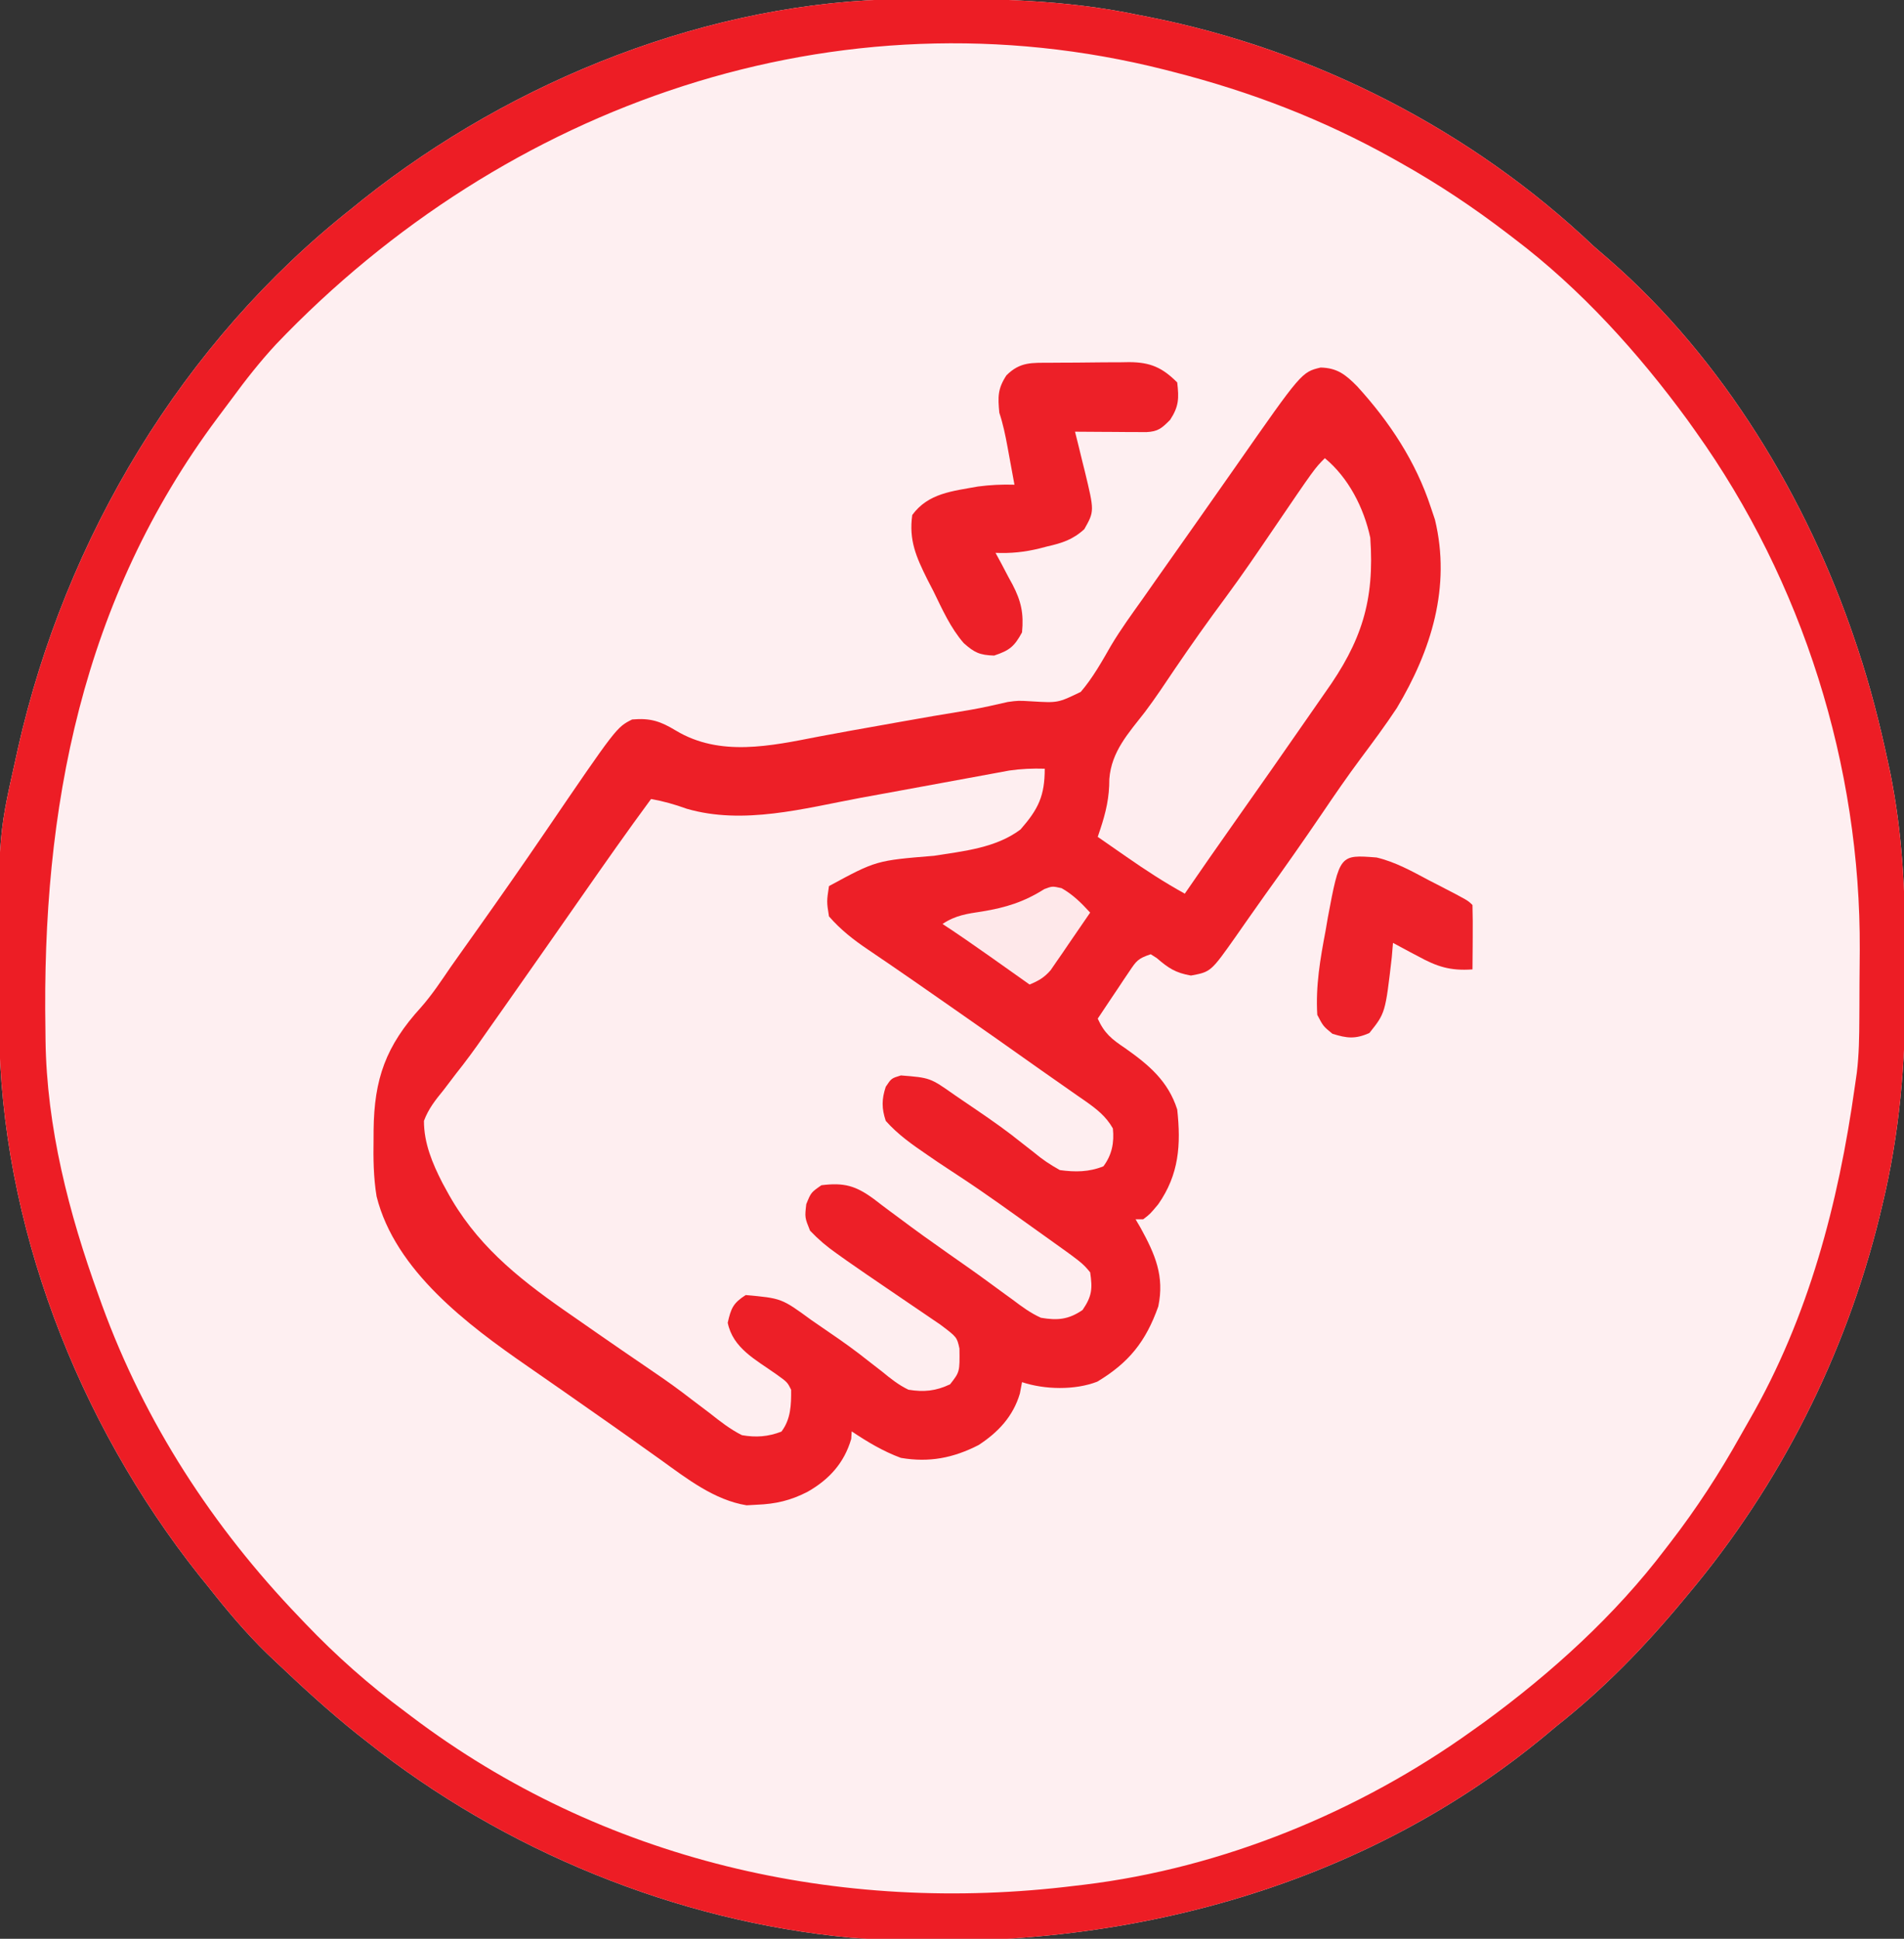
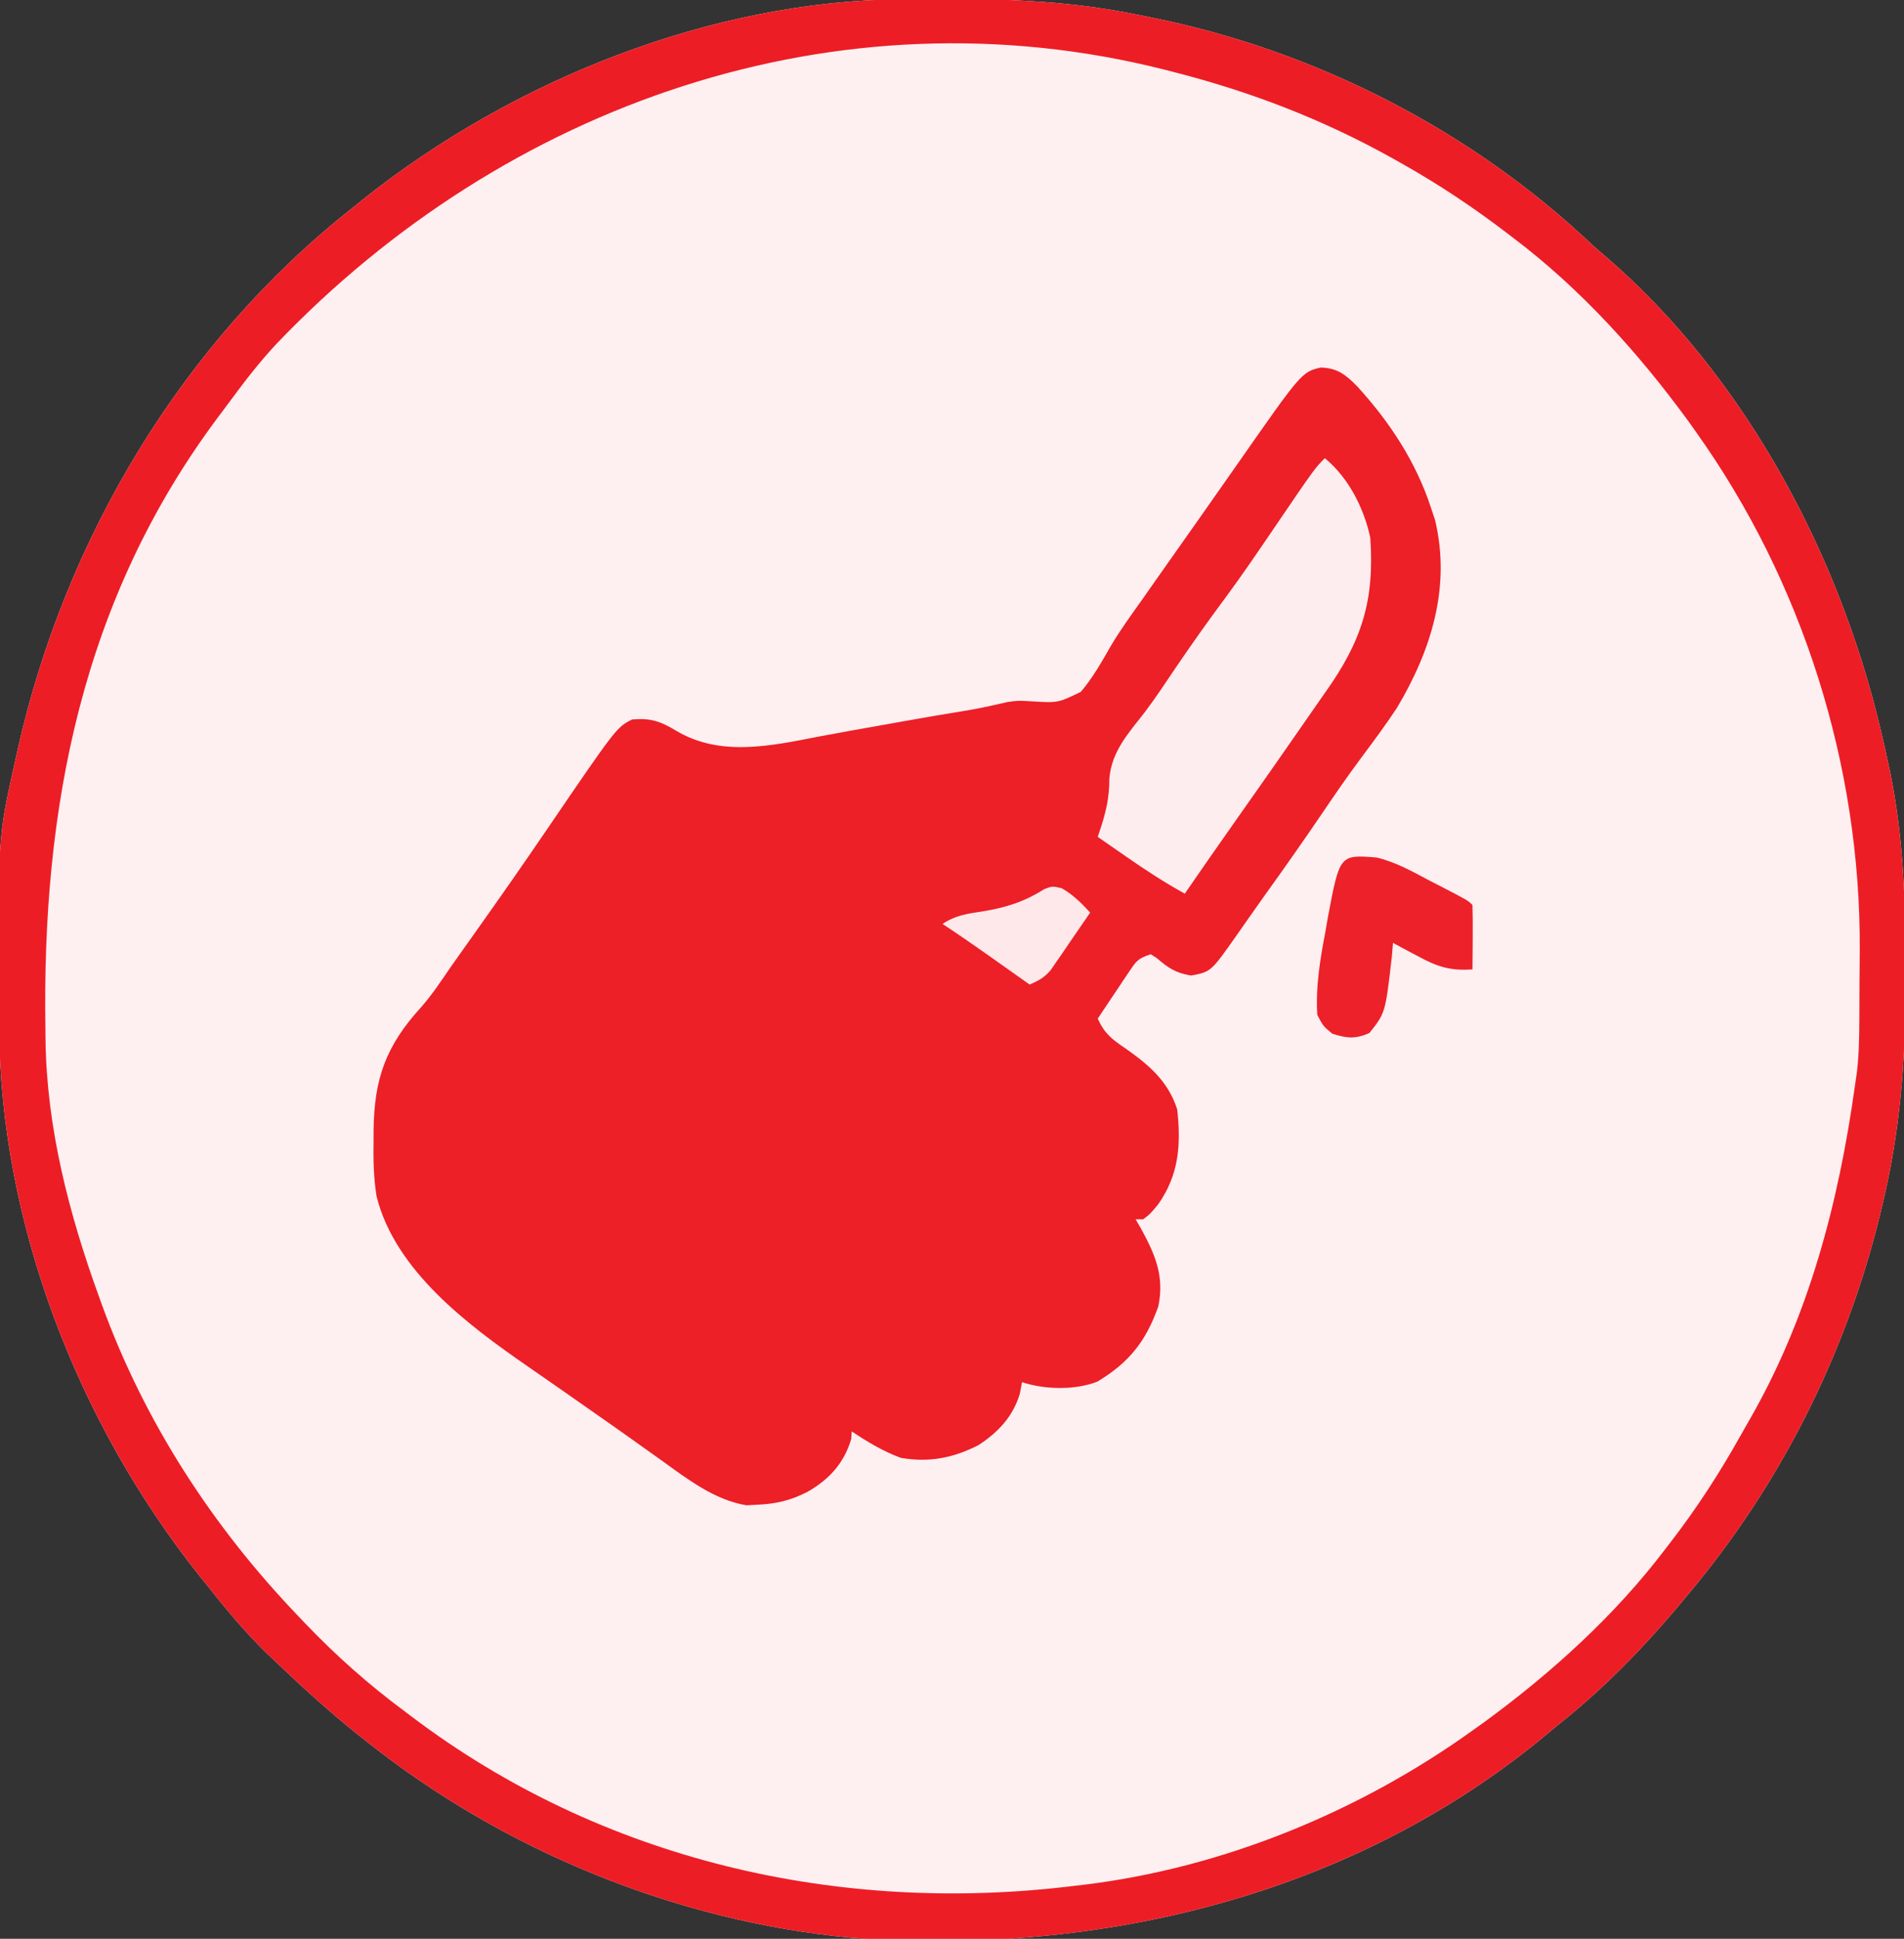
<svg xmlns="http://www.w3.org/2000/svg" width="503" height="512">
  <rect width="100%" height="100%" fill="#333333" stroke="none" />
  <path d="M0 0 C0.913 -0.01 1.827 -0.019 2.768 -0.03 C22.955 -0.201 42.391 0.068 62.227 4.238 C63.125 4.415 64.024 4.591 64.95 4.773 C108.512 13.423 150.026 34.636 182.227 65.238 C183.616 66.454 185.011 67.663 186.414 68.863 C216.38 94.977 238.613 131.838 251.227 169.238 C251.64 170.461 251.64 170.461 252.061 171.708 C255.299 181.479 257.831 191.36 259.977 201.426 C260.175 202.35 260.374 203.275 260.579 204.228 C263.814 220.152 264.575 235.776 264.542 251.992 C264.539 255.272 264.563 258.55 264.588 261.83 C264.646 280.867 263.036 299.761 258.539 318.301 C258.285 319.369 258.031 320.437 257.769 321.538 C248.732 358.166 231.479 392.36 207.227 421.238 C206.794 421.76 206.362 422.281 205.916 422.818 C195.642 435.181 184.871 446.27 172.227 456.238 C171.475 456.869 170.724 457.499 169.949 458.148 C118.573 500.918 51.594 516.918 -14.095 511.941 C-60.125 507.595 -105.63 488.963 -141.773 460.238 C-142.669 459.534 -143.565 458.831 -144.488 458.105 C-151.909 452.165 -158.885 445.78 -165.773 439.238 C-167.015 438.061 -167.015 438.061 -168.281 436.859 C-173.931 431.357 -178.893 425.426 -183.773 419.238 C-184.555 418.274 -185.336 417.31 -186.141 416.316 C-218.273 375.868 -238.635 323.432 -239.012 271.531 C-239.022 270.421 -239.031 269.31 -239.042 268.166 C-239.369 221.678 -239.369 221.678 -234.773 201.238 C-234.403 199.555 -234.403 199.555 -234.026 197.838 C-221.489 142.334 -190.672 90.653 -145.773 55.238 C-144.327 54.067 -144.327 54.067 -142.852 52.871 C-103.133 21.318 -51.077 0.454 0 0 Z " fill="#FEEFF1" transform="translate(238.773,-0.238)" />
  <path d="M0 0 C4.393 0.099 6.593 1.857 9.641 4.932 C18.184 14.285 25.167 24.828 29.125 36.938 C29.482 37.997 29.839 39.057 30.207 40.148 C34.503 57.881 29.243 74.719 20.125 89.938 C17.107 94.51 13.837 98.895 10.562 103.285 C7.051 107.995 3.732 112.824 0.438 117.688 C-4.493 124.942 -9.52 132.115 -14.651 139.229 C-15.959 141.055 -17.251 142.894 -18.539 144.734 C-18.982 145.364 -19.425 145.994 -19.882 146.643 C-20.722 147.837 -21.558 149.034 -22.389 150.234 C-28.993 159.589 -28.993 159.589 -34.25 160.562 C-38.335 159.858 -40.221 158.586 -43.297 155.934 C-44.078 155.441 -44.078 155.441 -44.875 154.938 C-48.265 156.067 -48.661 156.676 -50.574 159.535 C-51.061 160.254 -51.547 160.972 -52.049 161.713 C-52.548 162.468 -53.048 163.222 -53.562 164 C-54.074 164.759 -54.585 165.517 -55.111 166.299 C-56.373 168.174 -57.627 170.053 -58.875 171.938 C-57.115 175.832 -55.194 177.356 -51.625 179.75 C-45.344 184.179 -40.264 188.452 -37.875 195.938 C-36.864 205.252 -37.389 213.075 -42.875 220.938 C-45.062 223.562 -45.062 223.562 -46.875 224.938 C-47.535 224.938 -48.195 224.938 -48.875 224.938 C-48.442 225.676 -48.009 226.415 -47.562 227.176 C-43.712 234.19 -41.208 239.914 -42.875 247.938 C-46.17 257.244 -50.675 262.818 -59 267.812 C-64.922 270.111 -72.924 269.921 -78.875 267.938 C-79.061 268.928 -79.246 269.918 -79.438 270.938 C-81.219 276.965 -85.155 281.167 -90.359 284.555 C-97.069 287.987 -103.407 289.209 -110.875 287.938 C-115.619 286.184 -119.682 283.733 -123.875 280.938 C-123.916 281.598 -123.957 282.257 -124 282.938 C-125.847 289.27 -129.817 293.639 -135.5 296.875 C-139.985 299.196 -143.957 300.121 -149 300.312 C-149.869 300.361 -150.738 300.41 -151.633 300.461 C-160.133 299.089 -167.408 293.434 -174.25 288.5 C-176.004 287.254 -177.758 286.008 -179.512 284.762 C-180.843 283.811 -180.843 283.811 -182.201 282.841 C-185.637 280.395 -189.093 277.979 -192.552 275.565 C-195.049 273.822 -197.542 272.074 -200.035 270.324 C-203.2 268.105 -206.375 265.9 -209.559 263.707 C-225.254 252.852 -244.483 238.497 -249.385 218.9 C-250.219 213.862 -250.271 208.845 -250.188 203.75 C-250.184 202.981 -250.181 202.213 -250.178 201.42 C-250.034 187.848 -246.942 179.136 -237.667 168.969 C-234.731 165.64 -232.31 161.974 -229.812 158.312 C-228.823 156.909 -227.831 155.508 -226.836 154.109 C-226.347 153.42 -225.858 152.731 -225.354 152.021 C-224.368 150.632 -223.382 149.243 -222.396 147.854 C-216.566 139.638 -210.797 131.388 -205.125 123.062 C-185.991 94.996 -185.991 94.996 -181.875 92.938 C-177.066 92.511 -174.41 93.398 -170.312 95.875 C-158.658 102.868 -145.321 99.94 -132.607 97.46 C-126.936 96.376 -121.247 95.386 -115.562 94.375 C-113.811 94.06 -113.811 94.06 -112.023 93.74 C-105.519 92.573 -99.011 91.449 -92.489 90.393 C-89.174 89.815 -85.911 89.07 -82.633 88.316 C-79.875 87.938 -79.875 87.938 -76.305 88.152 C-69.392 88.571 -69.392 88.571 -63.354 85.651 C-60.153 81.904 -57.77 77.625 -55.323 73.364 C-52.766 69.08 -49.831 65.061 -46.938 61 C-45.74 59.294 -44.543 57.587 -43.348 55.879 C-39.716 50.707 -36.072 45.544 -32.423 40.385 C-29.086 35.663 -25.768 30.928 -22.458 26.187 C-5.016 1.214 -5.016 1.214 0 0 Z " fill="#ED1F27" transform="translate(348.875,97.062)" />
  <path d="M0 0 C0.913 -0.01 1.827 -0.019 2.768 -0.03 C22.955 -0.201 42.391 0.068 62.227 4.238 C63.125 4.415 64.024 4.591 64.95 4.773 C108.512 13.423 150.026 34.636 182.227 65.238 C183.616 66.454 185.011 67.663 186.414 68.863 C216.38 94.977 238.613 131.838 251.227 169.238 C251.64 170.461 251.64 170.461 252.061 171.708 C255.299 181.479 257.831 191.36 259.977 201.426 C260.175 202.35 260.374 203.275 260.579 204.228 C263.814 220.152 264.575 235.776 264.542 251.992 C264.539 255.272 264.563 258.55 264.588 261.83 C264.646 280.867 263.036 299.761 258.539 318.301 C258.285 319.369 258.031 320.437 257.769 321.538 C248.732 358.166 231.479 392.36 207.227 421.238 C206.794 421.76 206.362 422.281 205.916 422.818 C195.642 435.181 184.871 446.27 172.227 456.238 C171.475 456.869 170.724 457.499 169.949 458.148 C118.573 500.918 51.594 516.918 -14.095 511.941 C-60.125 507.595 -105.63 488.963 -141.773 460.238 C-142.669 459.534 -143.565 458.831 -144.488 458.105 C-151.909 452.165 -158.885 445.78 -165.773 439.238 C-167.015 438.061 -167.015 438.061 -168.281 436.859 C-173.931 431.357 -178.893 425.426 -183.773 419.238 C-184.555 418.274 -185.336 417.31 -186.141 416.316 C-218.273 375.868 -238.635 323.432 -239.012 271.531 C-239.022 270.421 -239.031 269.31 -239.042 268.166 C-239.369 221.678 -239.369 221.678 -234.773 201.238 C-234.403 199.555 -234.403 199.555 -234.026 197.838 C-221.489 142.334 -190.672 90.653 -145.773 55.238 C-144.327 54.067 -144.327 54.067 -142.852 52.871 C-103.133 21.318 -51.077 0.454 0 0 Z M-165.854 91.162 C-170.068 95.72 -173.877 100.553 -177.542 105.559 C-178.771 107.235 -180.023 108.893 -181.277 110.551 C-217.148 158.617 -227.757 213.588 -226.773 272.238 C-226.765 273.105 -226.756 273.972 -226.747 274.866 C-226.451 297.939 -220.586 320.672 -212.773 342.238 C-212.455 343.125 -212.137 344.011 -211.809 344.924 C-200.489 375.947 -182.586 403.47 -159.773 427.238 C-159.238 427.8 -158.704 428.363 -158.152 428.942 C-149.926 437.545 -141.336 445.159 -131.773 452.238 C-131.223 452.655 -130.672 453.072 -130.104 453.502 C-79.72 491.621 -16.969 505.952 45.227 498.238 C46.393 498.101 46.393 498.101 47.582 497.962 C84.207 493.531 120.321 478.706 150.227 457.238 C151.248 456.511 152.268 455.784 153.32 455.035 C171.092 442.034 187.908 426.825 201.227 409.238 C201.647 408.694 202.068 408.15 202.501 407.589 C209.438 398.595 215.498 389.269 221.04 379.356 C221.81 377.982 222.587 376.613 223.374 375.25 C239.015 348.126 246.904 318.033 251.227 287.238 C251.491 285.408 251.491 285.408 251.761 283.541 C252.35 278.752 252.407 273.989 252.43 269.168 C252.435 268.21 252.441 267.253 252.447 266.266 C252.456 264.241 252.463 262.215 252.467 260.19 C252.476 257.171 252.507 254.152 252.539 251.133 C252.803 202.513 237.49 153.842 209.227 114.238 C208.134 112.703 208.134 112.703 207.02 111.137 C194.014 93.374 178.817 76.547 161.227 63.238 C160.672 62.812 160.117 62.387 159.545 61.948 C150.491 55.016 141.174 48.812 131.227 43.238 C130.505 42.832 129.783 42.426 129.04 42.008 C110.612 31.737 91.652 24.457 71.227 19.238 C70.087 18.945 70.087 18.945 68.924 18.645 C-17.613 -3.218 -105.32 27.779 -165.854 91.162 Z " fill="#ED1D25" transform="translate(238.773,-0.238)" />
-   <path d="M0 0 C0 7.211 -1.69 10.662 -6.406 16.055 C-12.927 20.946 -21.392 21.752 -29.25 23 C-44.537 24.251 -44.537 24.251 -57 31 C-57.62 35.094 -57.62 35.094 -57 39 C-53.909 42.548 -50.515 45.196 -46.625 47.812 C-45.476 48.593 -44.328 49.374 -43.18 50.156 C-42.53 50.597 -41.88 51.038 -41.21 51.492 C-36.702 54.568 -32.229 57.694 -27.75 60.812 C-26.755 61.505 -25.76 62.197 -24.735 62.91 C-16.781 68.447 -8.85 74.015 -0.948 79.624 C1.045 81.032 3.047 82.427 5.051 83.82 C6.326 84.713 7.6 85.607 8.875 86.5 C9.453 86.898 10.03 87.295 10.625 87.705 C13.64 89.828 16.172 91.761 18 95 C18.393 98.724 17.748 102.002 15.5 105 C11.672 106.531 8.068 106.559 4 106 C1.343 104.517 -0.591 103.225 -2.875 101.312 C-4.155 100.308 -5.438 99.307 -6.723 98.309 C-7.402 97.775 -8.082 97.241 -8.782 96.691 C-12.847 93.592 -17.084 90.745 -21.312 87.875 C-22.143 87.307 -22.974 86.739 -23.83 86.154 C-30.275 81.617 -30.275 81.617 -38 81 C-40.519 81.764 -40.519 81.764 -42 84 C-43.094 87.283 -43.099 89.712 -42 93 C-38.784 96.635 -34.994 99.272 -31 102 C-30.074 102.634 -29.149 103.268 -28.195 103.922 C-26.263 105.217 -24.321 106.499 -22.371 107.77 C-15.443 112.308 -8.741 117.191 -2 122 C-1.411 122.419 -0.823 122.838 -0.216 123.27 C9.932 130.509 9.932 130.509 12 133 C12.642 137.335 12.486 139.287 10 142.938 C6.277 145.497 3.35 145.74 -1 145 C-3.75 143.759 -6.041 142.069 -8.438 140.25 C-9.121 139.756 -9.805 139.261 -10.51 138.752 C-11.955 137.707 -13.394 136.654 -14.828 135.595 C-18.324 133.027 -21.885 130.551 -25.438 128.062 C-29.863 124.96 -34.252 121.825 -38.57 118.574 C-39.323 118.018 -40.075 117.462 -40.85 116.888 C-42.284 115.827 -43.707 114.75 -45.117 113.656 C-49.943 110.115 -53.011 109.253 -59 110 C-61.746 111.912 -61.746 111.912 -63 115 C-63.403 118.518 -63.403 118.518 -62 122 C-59.699 124.405 -57.688 126.098 -55 128 C-53.617 128.984 -53.617 128.984 -52.207 129.988 C-48.824 132.354 -45.416 134.682 -42 137 C-39.84 138.467 -37.681 139.935 -35.525 141.407 C-34.117 142.369 -32.706 143.327 -31.293 144.282 C-30.324 144.943 -30.324 144.943 -29.336 145.617 C-28.764 146.005 -28.192 146.393 -27.603 146.792 C-23.196 150.112 -23.196 150.112 -22.531 153.121 C-22.448 159.293 -22.448 159.293 -25 162.562 C-28.745 164.357 -31.949 164.664 -36 164 C-38.629 162.743 -40.756 161.032 -43 159.188 C-44.298 158.179 -45.597 157.172 -46.898 156.168 C-47.566 155.646 -48.233 155.125 -48.921 154.587 C-52.401 151.931 -56.009 149.466 -59.625 147 C-60.288 146.544 -60.95 146.088 -61.633 145.618 C-69.521 139.854 -69.521 139.854 -79 139 C-82.313 141.123 -82.881 142.475 -83.75 146.312 C-82.386 153.019 -76.392 156.042 -71.062 159.812 C-68 162 -68 162 -67 164 C-66.962 168.038 -67.082 171.788 -69.562 175.062 C-73.101 176.423 -76.301 176.65 -80 176 C-83.126 174.43 -85.764 172.353 -88.5 170.188 C-90.095 168.98 -91.691 167.774 -93.289 166.57 C-94.479 165.662 -94.479 165.662 -95.692 164.735 C-99.015 162.237 -102.433 159.893 -105.875 157.562 C-107.176 156.674 -108.477 155.785 -109.777 154.895 C-110.449 154.435 -111.12 153.976 -111.812 153.502 C-116.034 150.604 -120.237 147.679 -124.438 144.75 C-125.254 144.184 -126.07 143.617 -126.912 143.033 C-139.668 134.124 -150.512 125.296 -158 111.438 C-158.561 110.412 -158.561 110.412 -159.133 109.366 C-161.767 104.227 -164.021 98.851 -164 93 C-162.834 89.852 -160.992 87.517 -158.875 84.938 C-157.744 83.454 -156.614 81.969 -155.484 80.484 C-154.901 79.739 -154.318 78.993 -153.717 78.225 C-151.069 74.794 -148.602 71.242 -146.125 67.688 C-145.126 66.27 -144.126 64.854 -143.125 63.438 C-139.782 58.694 -136.452 53.942 -133.125 49.188 C-132.544 48.358 -131.964 47.528 -131.365 46.673 C-128.335 42.341 -125.307 38.007 -122.281 33.672 C-116.265 25.056 -110.243 16.453 -104 8 C-100.725 8.592 -97.747 9.429 -94.625 10.562 C-79.623 14.939 -63.538 10.47 -48.625 7.688 C-46.38 7.278 -44.136 6.87 -41.891 6.463 C-34.7 5.156 -27.511 3.839 -20.326 2.503 C-17.976 2.066 -15.625 1.636 -13.273 1.207 C-11.996 0.971 -10.719 0.735 -9.404 0.491 C-6.211 0.03 -3.22 -0.095 0 0 Z " fill="#FEEEF0" transform="translate(276,203)" />
  <path d="M0 0 C6.237 5.136 10.324 13.133 12 21 C13.175 37.638 9.718 48.411 0 62 C-1.257 63.801 -2.511 65.605 -3.762 67.41 C-10.437 77.021 -17.126 86.621 -23.886 96.172 C-28.304 102.416 -32.662 108.701 -37 115 C-42.37 112.037 -47.408 108.756 -52.438 105.25 C-53.169 104.743 -53.901 104.237 -54.654 103.715 C-56.438 102.479 -58.219 101.24 -60 100 C-59.781 99.346 -59.561 98.692 -59.335 98.018 C-57.821 93.451 -56.923 89.569 -56.938 84.75 C-56.397 77.445 -51.852 72.588 -47.533 67.031 C-44.726 63.312 -42.164 59.426 -39.562 55.562 C-35.226 49.178 -30.775 42.905 -26.171 36.712 C-21.838 30.851 -17.747 24.833 -13.651 18.805 C-2.681 2.681 -2.681 2.681 0 0 Z " fill="#FEEDEF" transform="translate(350,121)" />
-   <path d="M0 0 C0.74 -0.006 1.48 -0.011 2.242 -0.017 C3.81 -0.027 5.378 -0.033 6.946 -0.037 C9.336 -0.047 11.725 -0.078 14.115 -0.109 C15.639 -0.116 17.163 -0.121 18.688 -0.125 C19.399 -0.137 20.111 -0.15 20.844 -0.162 C26.464 -0.137 29.614 1.274 33.543 5.203 C34.018 9.395 33.999 11.504 31.668 15.078 C29.43 17.316 28.524 18.151 25.388 18.317 C24.519 18.311 23.65 18.306 22.754 18.301 C21.813 18.298 20.872 18.294 19.902 18.291 C18.425 18.278 18.425 18.278 16.918 18.266 C15.925 18.261 14.933 18.257 13.91 18.252 C11.454 18.24 8.999 18.224 6.543 18.203 C6.832 19.361 7.12 20.518 7.418 21.711 C7.793 23.25 8.168 24.789 8.543 26.328 C8.734 27.089 8.925 27.849 9.121 28.633 C11.672 39.2 11.672 39.2 9.004 43.934 C5.976 46.726 3.083 47.625 -0.832 48.516 C-1.479 48.684 -2.126 48.852 -2.793 49.025 C-6.749 50.003 -10.391 50.373 -14.457 50.203 C-13.952 51.133 -13.446 52.062 -12.926 53.02 C-12.269 54.268 -11.613 55.517 -10.957 56.766 C-10.623 57.375 -10.289 57.984 -9.945 58.611 C-7.696 62.949 -6.966 66.215 -7.457 71.203 C-9.494 74.952 -10.772 75.975 -14.832 77.328 C-18.666 77.196 -20.028 76.548 -22.847 74.049 C-26.352 70.03 -28.504 65.148 -30.832 60.391 C-31.65 58.808 -31.65 58.808 -32.484 57.193 C-35.429 51.271 -37.391 46.84 -36.457 40.203 C-32.208 34.409 -25.813 33.916 -19.113 32.684 C-15.836 32.253 -12.756 32.106 -9.457 32.203 C-9.934 29.598 -10.413 26.994 -10.895 24.391 C-11.029 23.653 -11.164 22.915 -11.303 22.154 C-11.871 19.09 -12.47 16.164 -13.457 13.203 C-13.846 9.003 -13.916 6.907 -11.582 3.328 C-7.962 -0.292 -4.871 0.029 0 0 Z " fill="#ED2028" transform="translate(277.457,95.797)" />
  <path d="M0 0 C4.939 1.17 9.307 3.618 13.761 5.988 C14.766 6.504 15.771 7.02 16.806 7.552 C24.097 11.323 24.097 11.323 25.324 12.55 C25.397 15.413 25.416 18.251 25.386 21.113 C25.382 21.919 25.377 22.725 25.373 23.556 C25.361 25.554 25.343 27.552 25.324 29.55 C19.414 29.976 15.916 28.807 10.886 26.05 C10.25 25.716 9.614 25.383 8.958 25.039 C7.407 24.222 5.864 23.388 4.324 22.55 C4.221 23.788 4.117 25.025 4.011 26.3 C2.302 41.078 2.302 41.078 -1.926 46.363 C-5.7 47.992 -7.767 47.759 -11.676 46.55 C-14.114 44.55 -14.114 44.55 -15.676 41.55 C-16.138 33.943 -14.905 26.823 -13.489 19.363 C-13.194 17.639 -13.194 17.639 -12.893 15.88 C-9.759 -0.773 -9.759 -0.773 0 0 Z " fill="#ED2129" transform="translate(363.676,226.45)" />
  <path d="M0 0 C3.05 1.738 5.173 3.877 7.543 6.449 C5.641 9.251 3.719 12.039 1.793 14.824 C1.254 15.618 0.715 16.412 0.16 17.23 C-0.633 18.371 -0.633 18.371 -1.441 19.535 C-1.923 20.237 -2.405 20.939 -2.901 21.662 C-4.6 23.613 -6.087 24.461 -8.457 25.449 C-8.941 25.107 -9.424 24.764 -9.922 24.411 C-12.142 22.84 -14.362 21.269 -16.582 19.699 C-17.343 19.16 -18.103 18.622 -18.887 18.066 C-23.038 15.132 -27.21 12.244 -31.457 9.449 C-27.979 7.13 -24.923 6.751 -20.895 6.137 C-14.756 5.129 -9.892 3.617 -4.57 0.242 C-2.457 -0.551 -2.457 -0.551 0 0 Z " fill="#FEE8EA" transform="translate(280.457,234.551)" />
</svg>